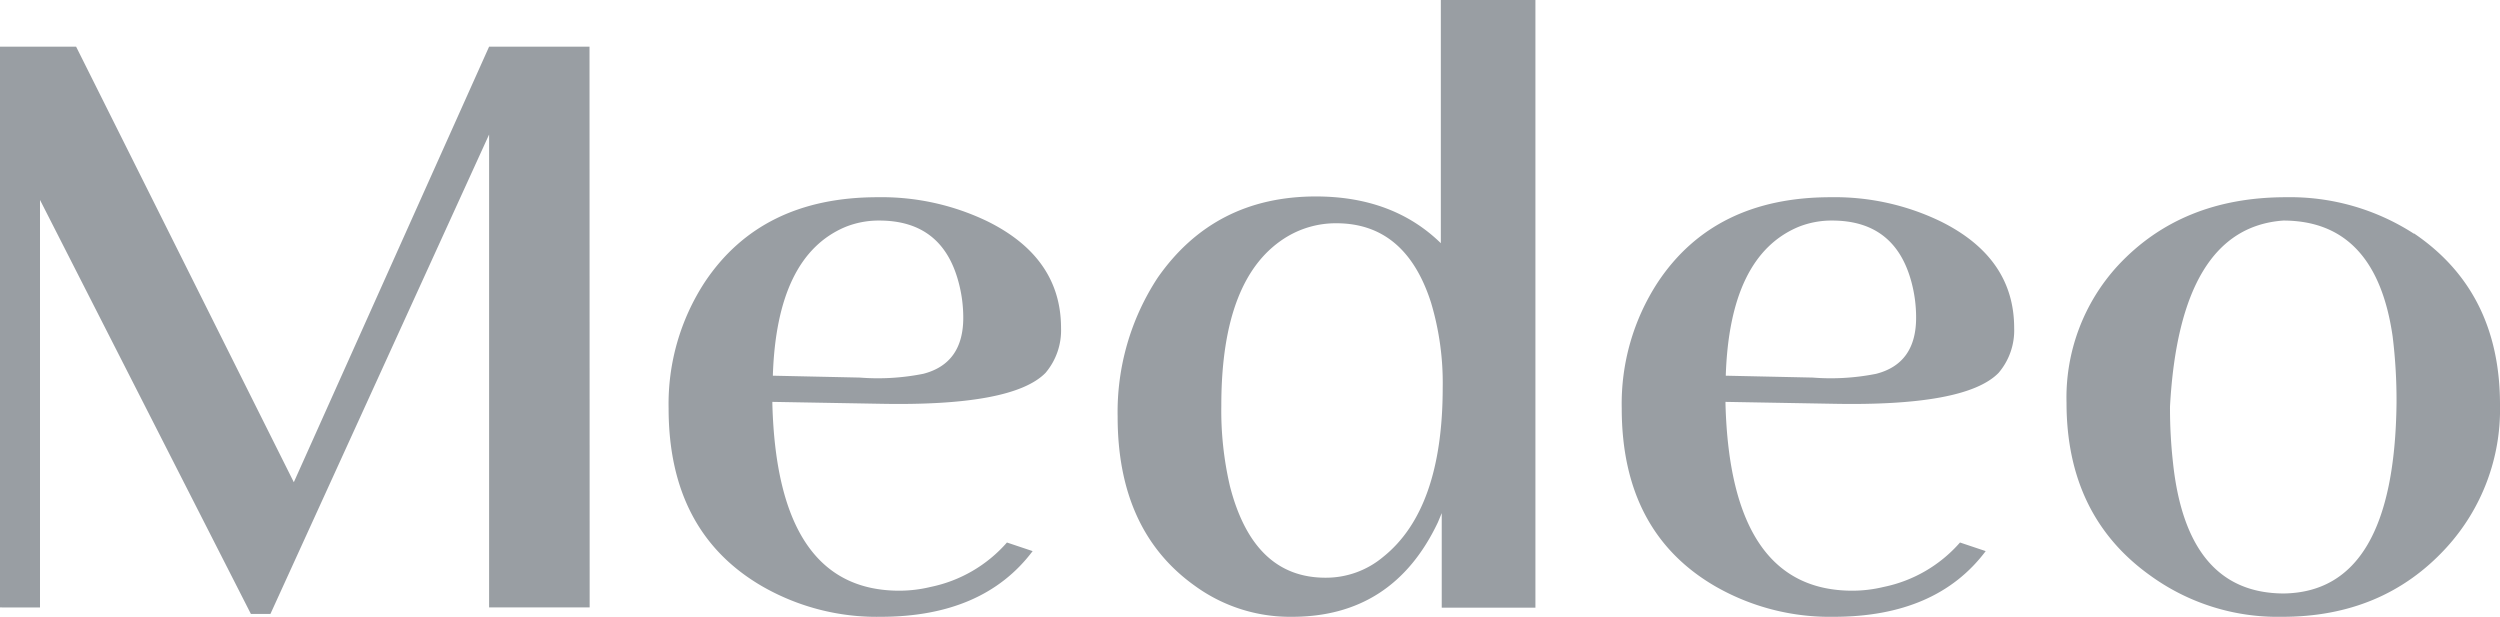
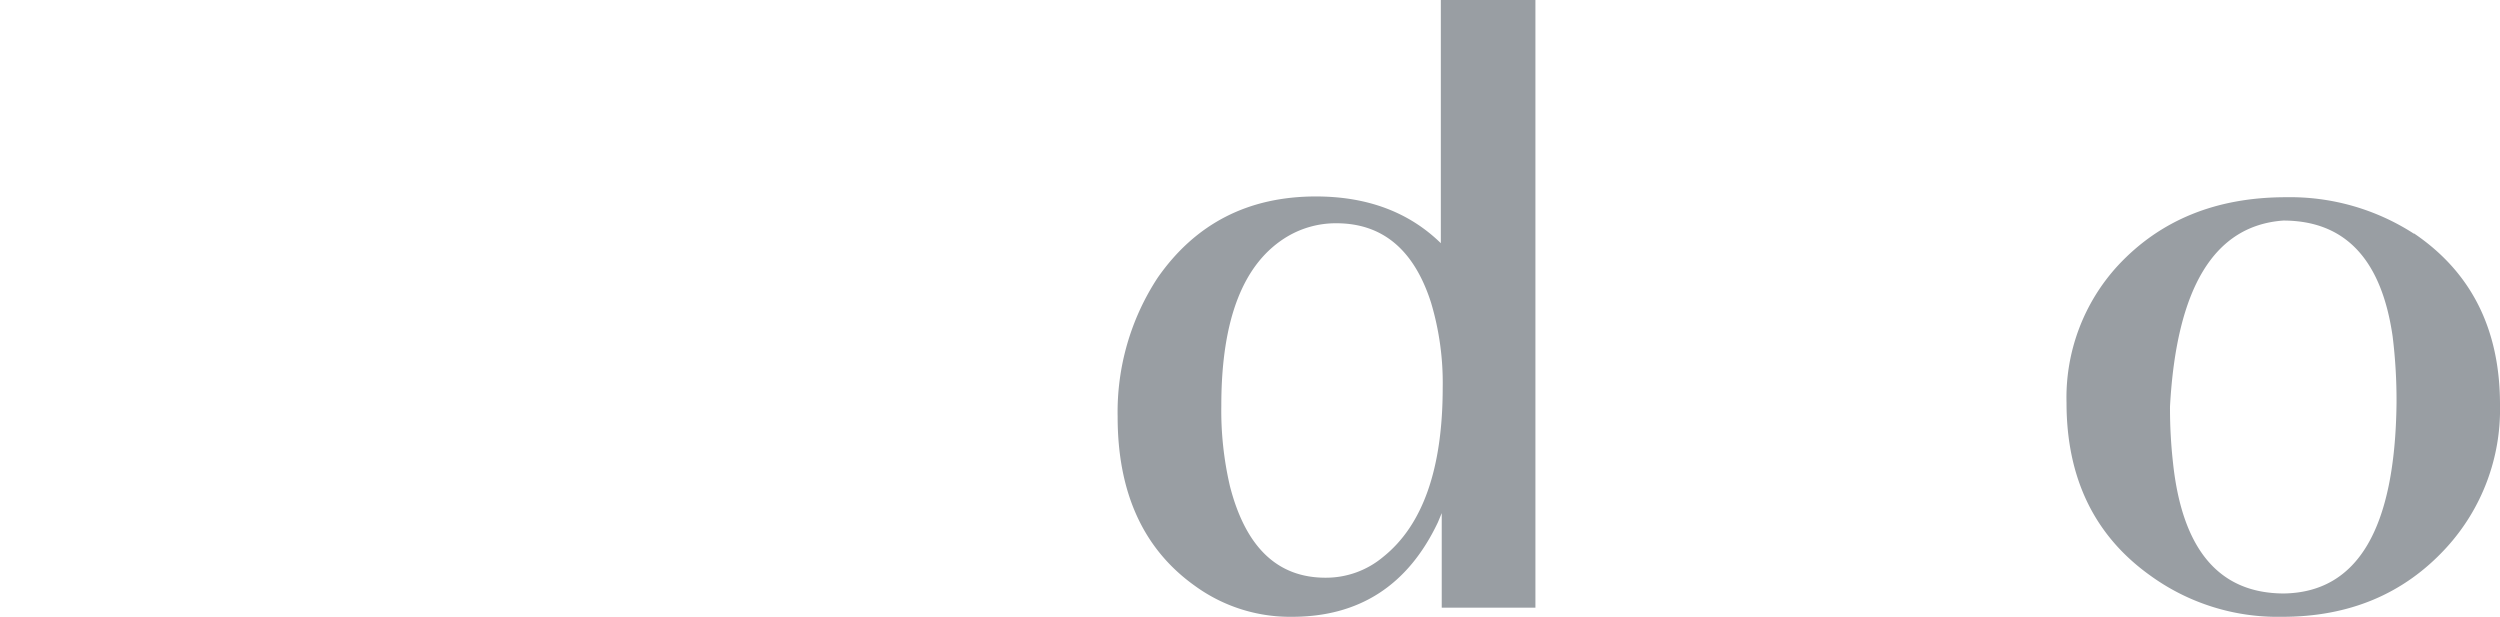
<svg xmlns="http://www.w3.org/2000/svg" id="Layer_1" data-name="Layer 1" viewBox="0 0 360 88.82">
  <path d="M177.11,70q3.38,13.2,13.77,13.19a12.8,12.8,0,0,0,8.3-3q8.56-6.85,8.57-24.36a40.35,40.35,0,0,0-1.68-12.25q-3.66-11.43-13.64-11.43a13.69,13.69,0,0,0-7,1.88q-9.56,5.66-9.56,24.36A47.87,47.87,0,0,0,177.11,70m44,17.5H207.61V73.89c-.19.45-.37.9-.56,1.34Q200.59,88.84,186,88.82a23.27,23.27,0,0,1-13.91-4.44Q160.93,76.45,160.94,60A35.25,35.25,0,0,1,166.7,40q8.16-11.7,22.78-11.71,11.1,0,18,6.73V0H221.1V87.48Z" style="fill:#999ea3" />
  <path d="M312.91,66.62q2,18.84,16,18.84Q344.81,85.19,345.1,58a75.11,75.11,0,0,0-.56-9.55q-2.4-16.68-15.75-16.69-14.9,1.08-16.31,26.78a70.68,70.68,0,0,0,.43,8.08m34.72-33Q360,42,360,58.27a29.51,29.51,0,0,1-7.73,20.6q-9.15,10-23.76,9.95a31.22,31.22,0,0,1-18.84-5.92Q297.58,74.29,297.58,58A28.08,28.08,0,0,1,305,38.22q9.15-9.82,24.18-9.82a32.84,32.84,0,0,1,18.42,5.25" style="fill:#999ea3" />
-   <polygon points="70.43 6.72 42.31 69.44 10.96 6.72 0 6.72 0 87.47 5.76 87.48 5.76 83.97 5.76 28.79 36.13 88.41 38.94 88.41 70.43 19.37 70.43 83.97 70.43 87.47 84.91 87.47 84.91 83.97 84.89 6.72 70.43 6.72" style="fill:#999ea3" />
-   <path d="M121.69,32.7a12.81,12.81,0,0,1,4.93-.94q9,0,11.38,8.75a19.67,19.67,0,0,1,.71,5.25c0,4.39-1.93,7.09-5.77,8.07a33.4,33.4,0,0,1-9.14.54l-12.51-.27q.55-17.22,10.4-21.4M145,78.12a19.92,19.92,0,0,1-11,6.4,19.22,19.22,0,0,1-4.5.54q-17.58,0-18.28-26.92v-.27l15.33.27q19.24.4,24-4.44a9.46,9.46,0,0,0,2.24-6.46q0-10.1-10.54-15.34a35.07,35.07,0,0,0-15.88-3.5q-16.74,0-24.89,12.24a32.07,32.07,0,0,0-5.2,18.17q0,17.91,13.64,25.71a33.08,33.08,0,0,0,16.87,4.3q14.79,0,21.91-9.46Z" style="fill:#999ea3" />
-   <path d="M258.91,32.7a12.76,12.76,0,0,1,4.92-.94q9,0,11.39,8.75a19.66,19.66,0,0,1,.7,5.25c0,4.39-1.92,7.09-5.76,8.07a33.4,33.4,0,0,1-9.14.54l-12.51-.27q.56-17.22,10.4-21.4m23.33,45.42a19.89,19.89,0,0,1-11,6.4,19.22,19.22,0,0,1-4.5.54q-17.56,0-18.27-26.92v-.27l15.32.27q19.26.4,24-4.44a9.42,9.42,0,0,0,2.25-6.46q0-10.1-10.55-15.34a35,35,0,0,0-15.88-3.5q-16.74,0-24.88,12.24a32,32,0,0,0-5.2,18.17q0,17.91,13.63,25.71a33.11,33.11,0,0,0,16.87,4.3q14.81,0,21.91-9.46Z" style="fill:#999ea3" />
</svg>